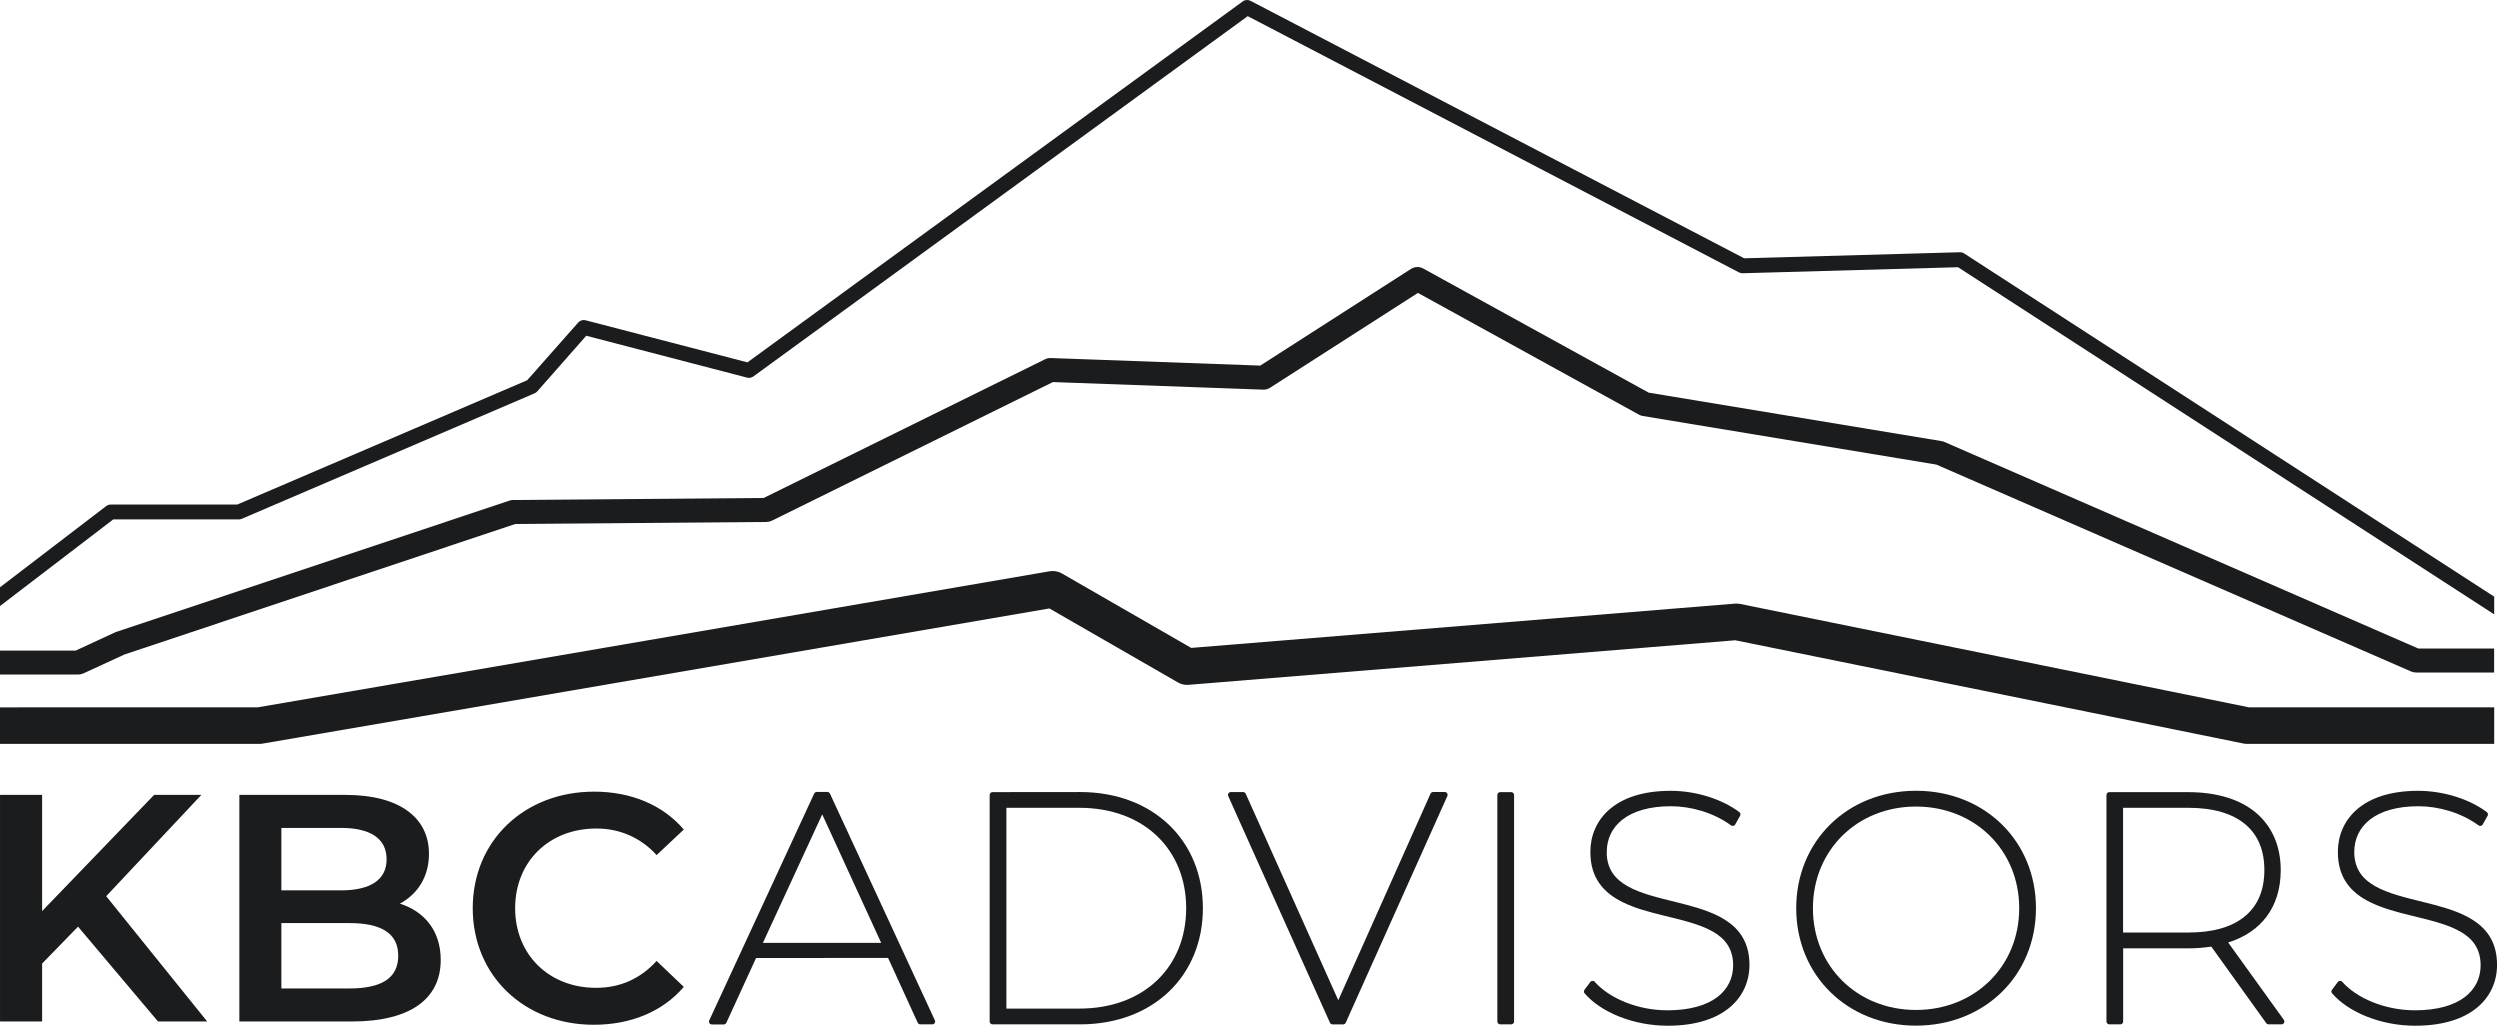
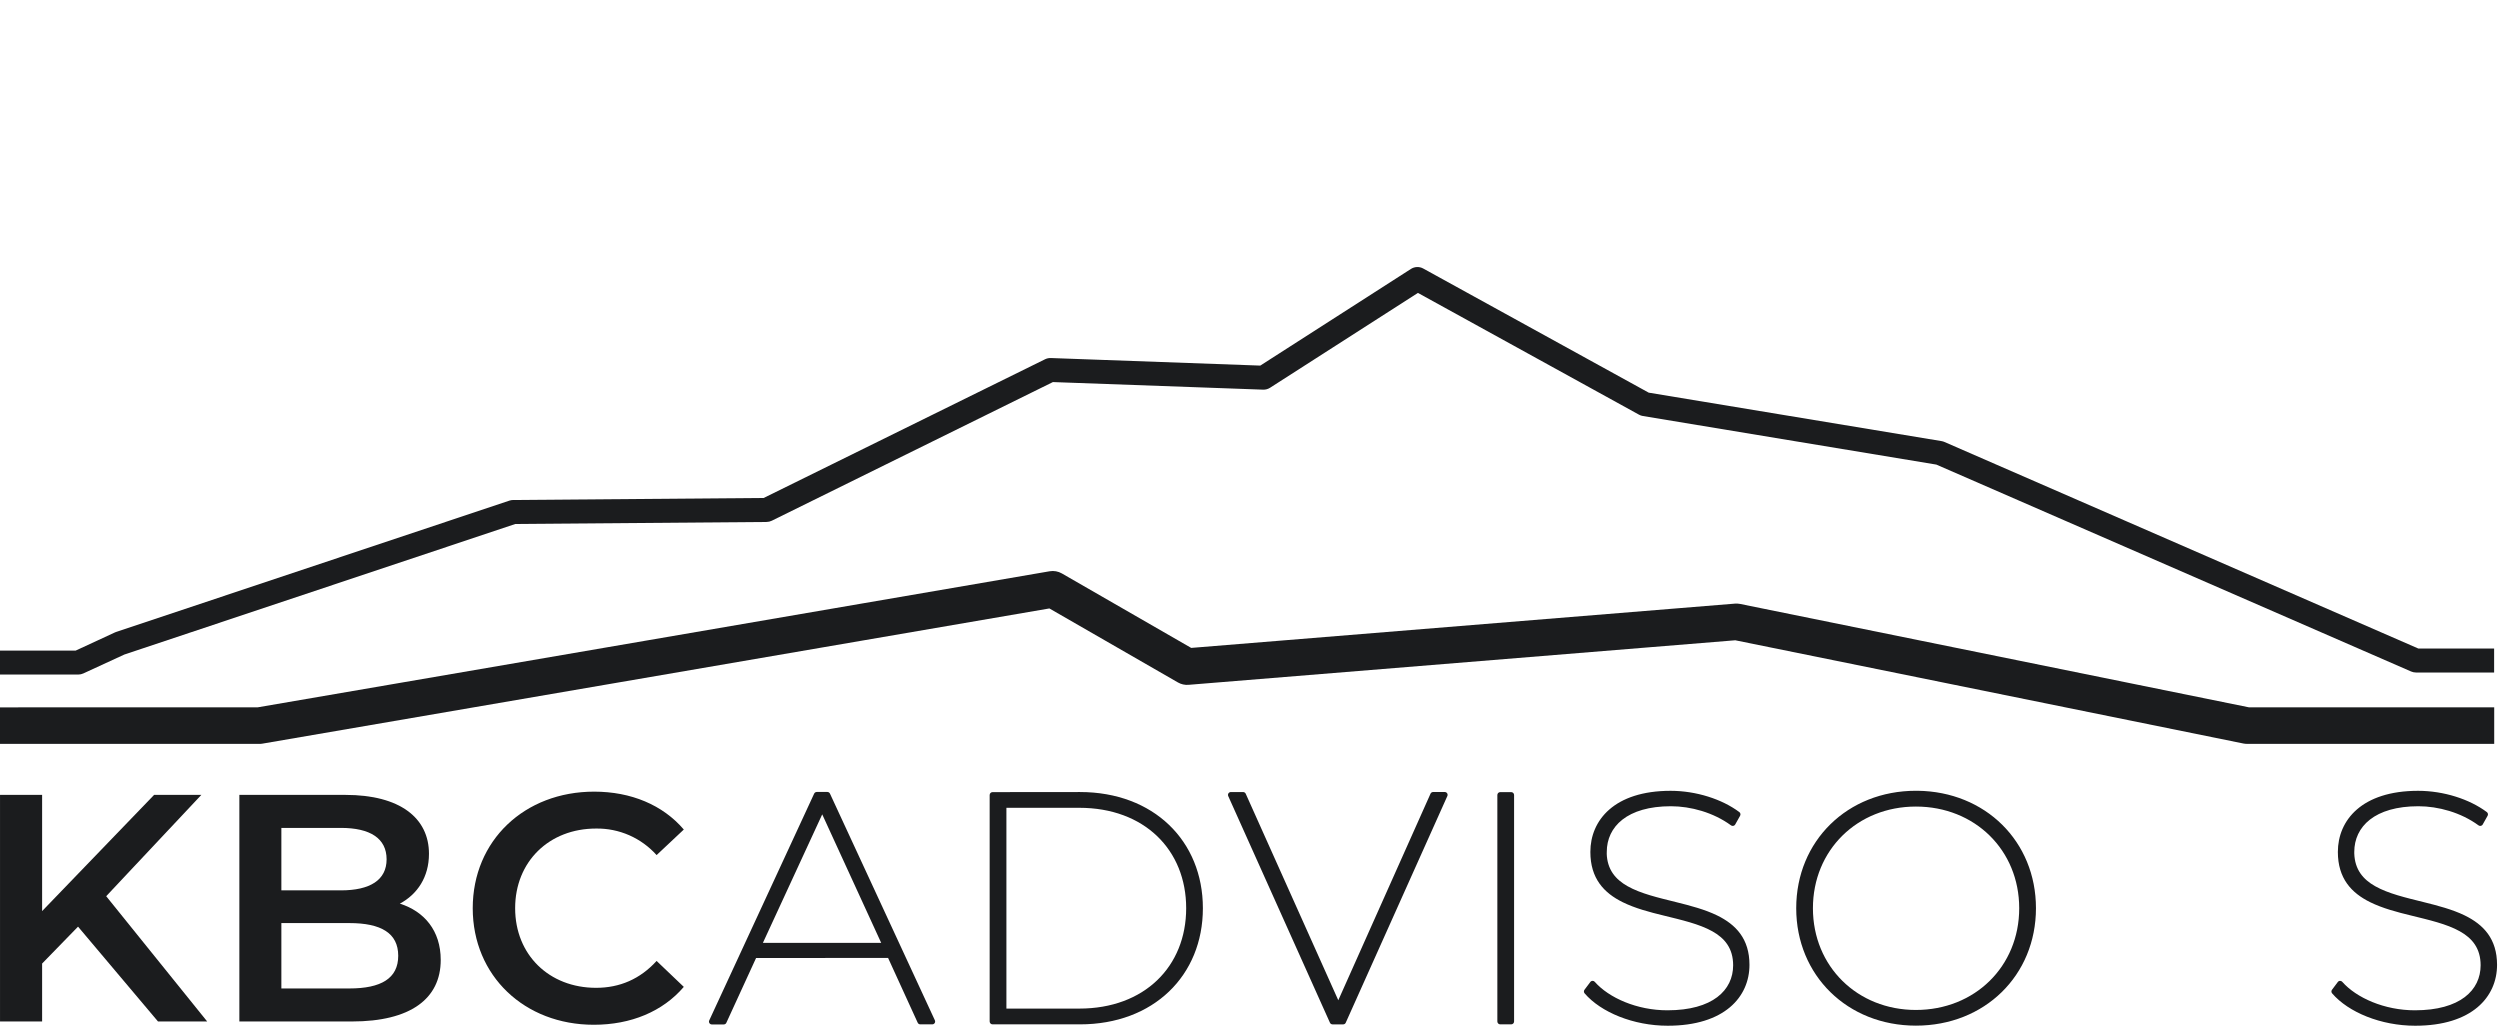
<svg xmlns="http://www.w3.org/2000/svg" width="117" height="48" viewBox="0 0 117 48" fill="none">
  <g clip-path="url(#clip0_884_3490)">
    <path d="M16.349 46.26H13.168V43.2H16.349C17.834 43.2 18.637 43.67 18.637 44.73C18.637 45.79 17.834 46.26 16.349 46.26ZM13.168 38.746H15.957C17.32 38.746 18.093 39.234 18.093 40.216C18.093 41.185 17.32 41.669 15.957 41.669H13.168V38.746ZM18.713 42.291C19.531 41.852 20.076 41.049 20.076 39.958C20.076 38.277 18.713 37.201 16.169 37.201H11.202V47.805H16.474C19.201 47.805 20.626 46.747 20.626 44.927C20.626 43.548 19.852 42.654 18.717 42.291H18.713Z" fill="#1b1c1e" />
    <path d="M9.423 37.201H7.212L1.971 42.639V37.201H0.001V47.805H1.971V45.094L3.652 43.367L7.394 47.805H9.696L4.97 41.942L9.423 37.201Z" fill="#1b1c1e" />
    <path d="M27.896 38.776C28.43 38.768 28.959 38.875 29.448 39.089C29.936 39.304 30.373 39.62 30.729 40.018L32.002 38.822C31.017 37.67 29.532 37.049 27.805 37.049C24.548 37.049 22.124 39.337 22.124 42.504C22.124 45.671 24.548 47.959 27.789 47.959C29.532 47.959 31.017 47.337 32.002 46.186L30.729 44.972C29.956 45.821 29.002 46.23 27.896 46.23C25.698 46.23 24.109 44.683 24.109 42.503C24.109 40.323 25.699 38.776 27.896 38.776Z" fill="#1b1c1e" />
    <path fill-rule="evenodd" clip-rule="evenodd" d="M70.859 37.206C70.859 37.17 70.845 37.136 70.82 37.111C70.794 37.085 70.76 37.071 70.725 37.071H70.209C70.174 37.071 70.14 37.086 70.115 37.111C70.09 37.136 70.076 37.17 70.076 37.206V47.805C70.076 47.841 70.09 47.875 70.115 47.9C70.14 47.925 70.174 47.94 70.209 47.94H70.725C70.76 47.94 70.794 47.926 70.82 47.9C70.845 47.875 70.859 47.841 70.859 47.805V37.206Z" fill="#1b1c1e" />
-     <path d="M106.738 40.758C106.724 42.448 105.836 43.62 104.278 44.109L106.883 47.727C106.898 47.747 106.906 47.771 106.908 47.795C106.91 47.82 106.905 47.844 106.894 47.866C106.883 47.888 106.866 47.907 106.845 47.92C106.824 47.933 106.8 47.94 106.775 47.94H106.17C106.149 47.94 106.128 47.934 106.109 47.925C106.09 47.915 106.074 47.901 106.061 47.884L103.488 44.301C103.127 44.356 102.762 44.383 102.397 44.383H99.364V47.805C99.364 47.823 99.361 47.84 99.354 47.857C99.347 47.873 99.338 47.888 99.325 47.9C99.313 47.913 99.298 47.923 99.282 47.929C99.266 47.936 99.248 47.94 99.231 47.94H98.716C98.698 47.94 98.681 47.936 98.665 47.929C98.648 47.923 98.634 47.913 98.621 47.9C98.609 47.888 98.599 47.873 98.593 47.857C98.586 47.84 98.582 47.823 98.582 47.805V37.206C98.582 37.188 98.586 37.17 98.593 37.154C98.599 37.138 98.609 37.123 98.621 37.111C98.634 37.098 98.649 37.089 98.665 37.082C98.681 37.075 98.698 37.072 98.716 37.072H102.398C103.752 37.072 104.833 37.411 105.573 38.031C106.312 38.651 106.738 39.57 106.738 40.718V40.759V40.758ZM99.36 37.805V43.642H102.424C103.575 43.642 104.467 43.381 105.07 42.876C105.674 42.371 105.972 41.648 105.972 40.716C105.972 39.784 105.665 39.064 105.07 38.569C104.476 38.074 103.575 37.805 102.424 37.805H99.36Z" fill="#1b1c1e" />
    <path d="M89.74 37.008C92.915 37.044 95.283 39.378 95.283 42.504C95.283 45.654 92.878 48 89.665 48C86.467 48 84.063 45.654 84.063 42.504C84.063 39.353 86.467 37.008 89.665 37.008H89.74ZM89.664 47.266C92.421 47.266 94.499 45.23 94.499 42.506C94.499 39.782 92.421 37.747 89.664 37.747C86.924 37.747 84.845 39.782 84.845 42.506C84.845 45.23 86.924 47.266 89.664 47.266Z" fill="#1b1c1e" />
    <path d="M110.18 39.941C110.204 40.692 110.588 41.153 111.157 41.474C111.775 41.824 112.598 42.012 113.42 42.217C114.097 42.385 114.775 42.563 115.344 42.84C116.231 43.272 116.862 43.938 116.862 45.155C116.862 46.653 115.696 48.004 113.032 48.004C111.429 48.004 109.905 47.376 109.142 46.488C109.123 46.465 109.111 46.436 109.11 46.405C109.109 46.375 109.119 46.345 109.137 46.321L109.41 45.957C109.422 45.941 109.437 45.928 109.455 45.919C109.472 45.91 109.492 45.904 109.512 45.904C109.532 45.903 109.551 45.907 109.57 45.914C109.588 45.922 109.604 45.934 109.617 45.949C110.279 46.699 111.59 47.282 113.017 47.282C115.134 47.282 116.093 46.343 116.093 45.174C116.093 44.384 115.702 43.909 115.116 43.583C114.499 43.238 113.676 43.054 112.854 42.85C112.176 42.687 111.499 42.505 110.929 42.225C110.043 41.788 109.412 41.11 109.412 39.87C109.412 38.388 110.532 37.01 113.167 37.01C114.363 37.01 115.574 37.4 116.383 38.005C116.409 38.025 116.427 38.053 116.434 38.084C116.441 38.116 116.436 38.149 116.42 38.178L116.191 38.585C116.182 38.601 116.17 38.616 116.154 38.627C116.139 38.639 116.122 38.647 116.103 38.651C116.085 38.655 116.066 38.655 116.047 38.651C116.028 38.647 116.011 38.639 115.996 38.628C115.171 38.023 114.109 37.732 113.181 37.732C111.135 37.732 110.18 38.687 110.18 39.87V39.943L110.18 39.941Z" fill="#1b1c1e" />
    <path d="M75.194 39.941C75.217 40.692 75.6 41.153 76.17 41.474C76.787 41.824 77.611 42.012 78.433 42.217C79.11 42.385 79.788 42.563 80.357 42.84C81.244 43.272 81.875 43.938 81.875 45.155C81.875 46.653 80.709 48.004 78.049 48.004C76.446 48.004 74.922 47.376 74.159 46.488C74.14 46.465 74.128 46.436 74.127 46.405C74.126 46.375 74.136 46.345 74.154 46.321L74.427 45.957C74.439 45.941 74.454 45.928 74.472 45.919C74.49 45.91 74.509 45.904 74.529 45.904C74.549 45.903 74.568 45.907 74.587 45.914C74.605 45.922 74.621 45.934 74.634 45.949C75.296 46.699 76.607 47.282 78.034 47.282C80.155 47.282 81.111 46.343 81.111 45.174C81.111 44.384 80.719 43.909 80.134 43.583C79.516 43.238 78.693 43.054 77.871 42.85C77.193 42.687 76.516 42.505 75.947 42.225C75.06 41.788 74.429 41.11 74.429 39.87C74.429 38.388 75.548 37.01 78.184 37.01C79.38 37.01 80.591 37.4 81.4 38.005C81.426 38.025 81.444 38.053 81.451 38.084C81.457 38.116 81.453 38.149 81.437 38.178L81.208 38.585C81.199 38.601 81.187 38.616 81.171 38.627C81.156 38.639 81.139 38.647 81.12 38.651C81.102 38.655 81.083 38.655 81.064 38.651C81.046 38.647 81.028 38.639 81.013 38.628C80.188 38.023 79.126 37.732 78.198 37.732C76.152 37.732 75.197 38.687 75.197 39.87V39.943L75.194 39.941Z" fill="#1b1c1e" />
    <path d="M35.384 44.835L33.995 47.862C33.986 47.886 33.969 47.907 33.947 47.921C33.925 47.936 33.9 47.944 33.874 47.944H33.314C33.292 47.944 33.269 47.939 33.249 47.928C33.23 47.917 33.213 47.902 33.201 47.883C33.189 47.864 33.182 47.842 33.18 47.819C33.179 47.797 33.183 47.775 33.193 47.754L38.101 37.145C38.111 37.121 38.128 37.101 38.15 37.087C38.171 37.072 38.197 37.064 38.222 37.064H38.722C38.748 37.064 38.773 37.072 38.795 37.087C38.816 37.101 38.833 37.121 38.844 37.145L43.752 47.75C43.761 47.771 43.765 47.793 43.764 47.816C43.762 47.838 43.755 47.86 43.743 47.879C43.731 47.898 43.714 47.913 43.694 47.924C43.675 47.934 43.652 47.94 43.63 47.94H43.067C43.041 47.939 43.016 47.932 42.995 47.917C42.973 47.903 42.956 47.882 42.946 47.858L41.562 44.831L35.384 44.835ZM35.704 44.127H41.24L38.48 38.112L35.704 44.126V44.127Z" fill="#1b1c1e" />
    <path d="M62.632 46.812L66.947 37.147C66.957 37.123 66.974 37.102 66.996 37.088C67.018 37.073 67.043 37.066 67.069 37.066H67.614C67.636 37.065 67.658 37.071 67.678 37.082C67.697 37.092 67.714 37.108 67.726 37.126C67.738 37.145 67.746 37.166 67.747 37.189C67.749 37.211 67.745 37.233 67.736 37.254L62.982 47.86C62.972 47.884 62.955 47.904 62.934 47.919C62.912 47.933 62.886 47.941 62.86 47.941H62.362C62.336 47.941 62.311 47.933 62.289 47.919C62.267 47.904 62.25 47.884 62.24 47.86L57.481 37.256C57.472 37.236 57.468 37.213 57.47 37.191C57.472 37.169 57.479 37.147 57.491 37.129C57.503 37.11 57.52 37.095 57.54 37.084C57.559 37.073 57.581 37.068 57.603 37.068H58.179C58.205 37.068 58.231 37.076 58.252 37.09C58.274 37.105 58.291 37.125 58.301 37.149L62.632 46.812Z" fill="#1b1c1e" />
    <path d="M50.541 37.067C53.987 37.067 56.295 39.353 56.295 42.504C56.295 45.654 53.987 47.94 50.541 47.94H46.451C46.415 47.94 46.381 47.926 46.356 47.901C46.331 47.876 46.317 47.842 46.316 47.806V37.206C46.316 37.17 46.331 37.136 46.356 37.111C46.381 37.085 46.415 37.071 46.451 37.071L50.541 37.067ZM50.511 47.202C53.562 47.202 55.513 45.231 55.513 42.504C55.513 39.776 53.559 37.805 50.511 37.805H47.1V47.202H50.511Z" fill="#1b1c1e" />
-     <path fill-rule="evenodd" clip-rule="evenodd" d="M12.066 33.102L49.126 26.735C49.322 26.702 49.523 26.738 49.696 26.837L55.748 30.322L81.192 28.25C81.273 28.243 81.356 28.248 81.436 28.264L105.249 33.103H116.729V34.813H105.159C105.102 34.813 105.045 34.807 104.989 34.796L81.21 29.965L55.624 32.05C55.451 32.064 55.278 32.025 55.128 31.939L49.111 28.475L12.284 34.802C12.236 34.81 12.187 34.815 12.139 34.814H0V33.105L12.066 33.102Z" fill="#1b1c1e" />
+     <path fill-rule="evenodd" clip-rule="evenodd" d="M12.066 33.102L49.126 26.735C49.322 26.702 49.523 26.738 49.696 26.837L55.748 30.322L81.192 28.25C81.273 28.243 81.356 28.248 81.436 28.264L105.249 33.103H116.729V34.813H105.159C105.102 34.813 105.045 34.807 104.989 34.796L81.21 29.965L55.624 32.05C55.451 32.064 55.278 32.025 55.128 31.939L49.111 28.475L12.284 34.802C12.236 34.81 12.187 34.815 12.139 34.814H0V33.105L12.066 33.102" fill="#1b1c1e" />
    <path fill-rule="evenodd" clip-rule="evenodd" d="M58.981 17.11L66.034 12.585C66.119 12.531 66.216 12.501 66.317 12.497C66.417 12.494 66.516 12.517 66.604 12.565L77.159 18.376L90.87 20.645C90.916 20.653 90.96 20.667 91.003 20.685L113.175 30.35H116.725V31.473H113.062C112.985 31.472 112.908 31.456 112.838 31.425L90.622 21.743L76.885 19.469C76.822 19.459 76.762 19.438 76.706 19.407L66.359 13.708L59.439 18.147C59.342 18.209 59.229 18.24 59.114 18.236L49.276 17.881L36.12 24.37C36.044 24.407 35.961 24.427 35.876 24.428L24.119 24.522L5.818 30.633L3.9 31.517C3.827 31.551 3.746 31.568 3.665 31.569H0V30.448H3.541L5.373 29.6C5.392 29.591 5.411 29.583 5.43 29.577L23.845 23.428C23.901 23.409 23.959 23.4 24.018 23.4L35.74 23.305L48.91 16.813C48.994 16.772 49.086 16.753 49.179 16.756L58.983 17.11H58.981Z" fill="#1b1c1e" />
-     <path fill-rule="evenodd" clip-rule="evenodd" d="M34.98 16.958L58.159 0.067C58.211 0.028 58.273 0.006 58.338 0.001C58.403 -0.004 58.467 0.009 58.525 0.039L81.627 12.088L91.723 11.805C91.793 11.803 91.863 11.823 91.922 11.861L116.729 27.924V28.753L91.636 12.506L81.557 12.788C81.497 12.79 81.438 12.777 81.386 12.749L58.394 0.756L35.257 17.618C35.216 17.648 35.168 17.668 35.117 17.678C35.067 17.688 35.015 17.686 34.965 17.673L27.436 15.713L25.143 18.318C25.109 18.357 25.066 18.387 25.019 18.407L11.316 24.28C11.273 24.299 11.227 24.309 11.18 24.309H5.3L0 28.362V27.485L4.97 23.684C5.031 23.638 5.105 23.613 5.182 23.613H11.103L24.672 17.796L27.059 15.095C27.102 15.047 27.157 15.011 27.218 14.992C27.279 14.974 27.345 14.973 27.407 14.989L34.978 16.958H34.98Z" fill="#1b1c1e" />
  </g>
  <defs>
    <clipPath id="clip0_884_3490">
      <rect width="116.86" height="48" fill="#1b1c1e" />
    </clipPath>
  </defs>
</svg>